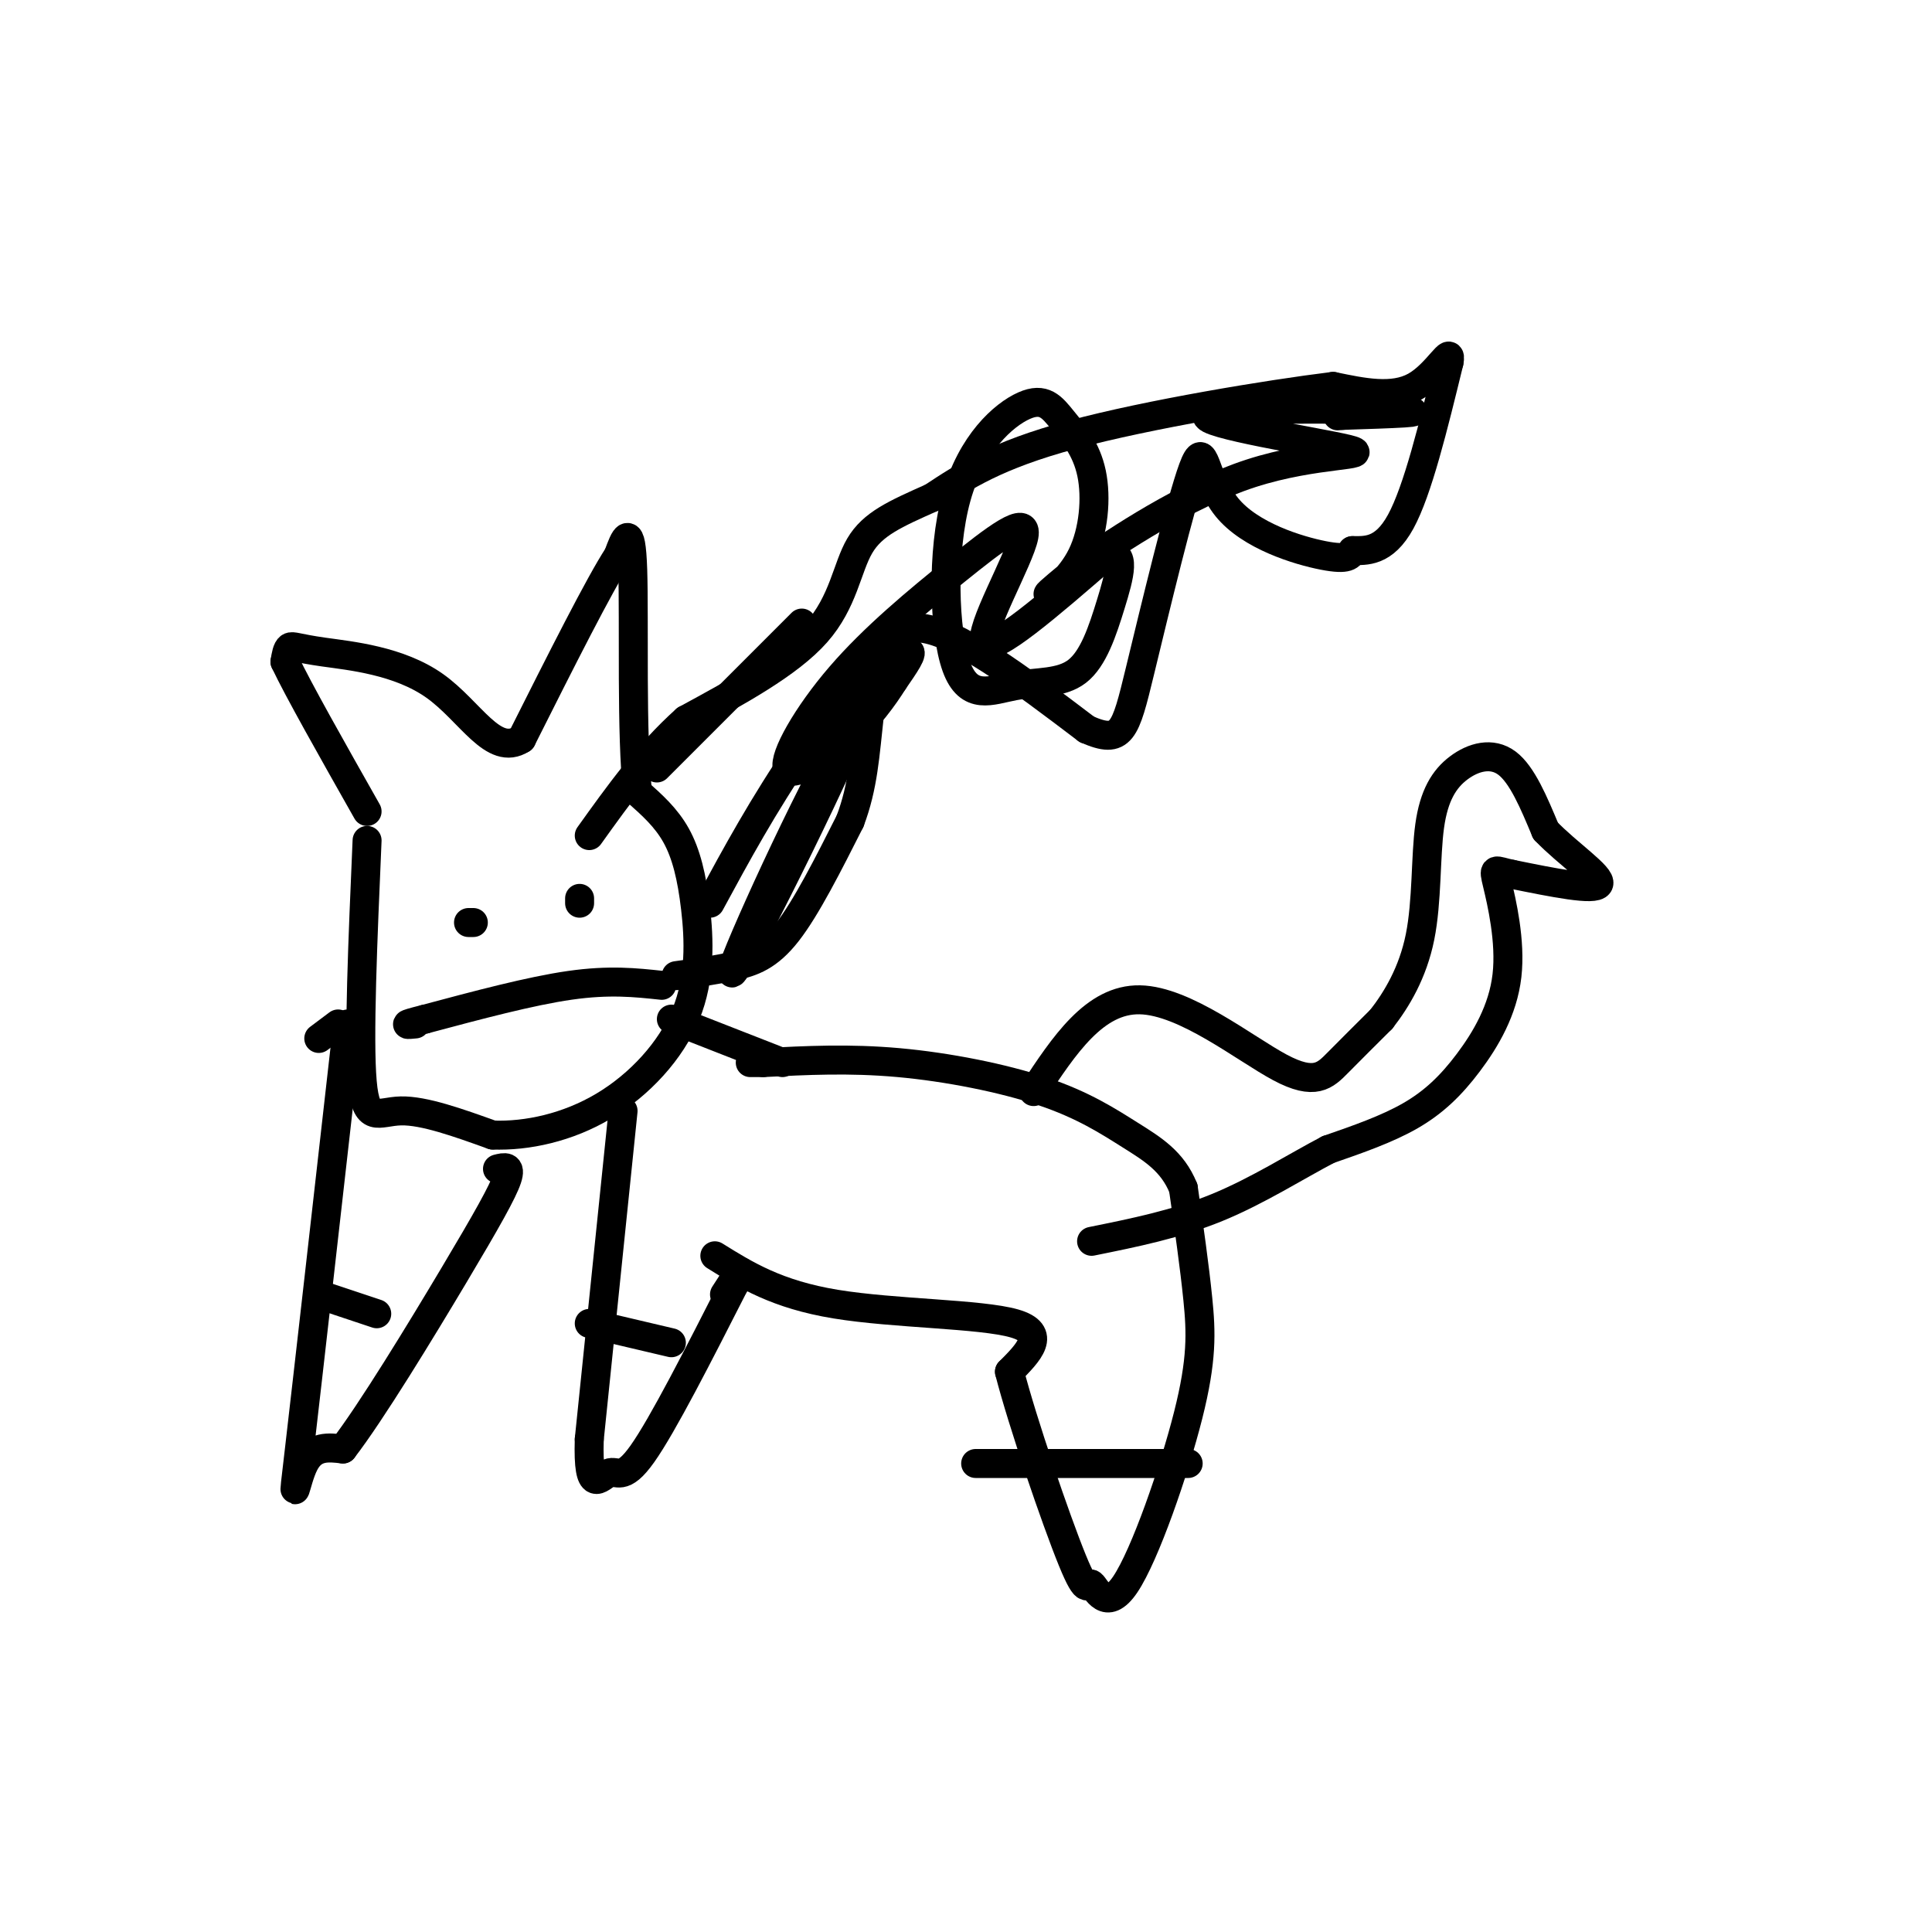
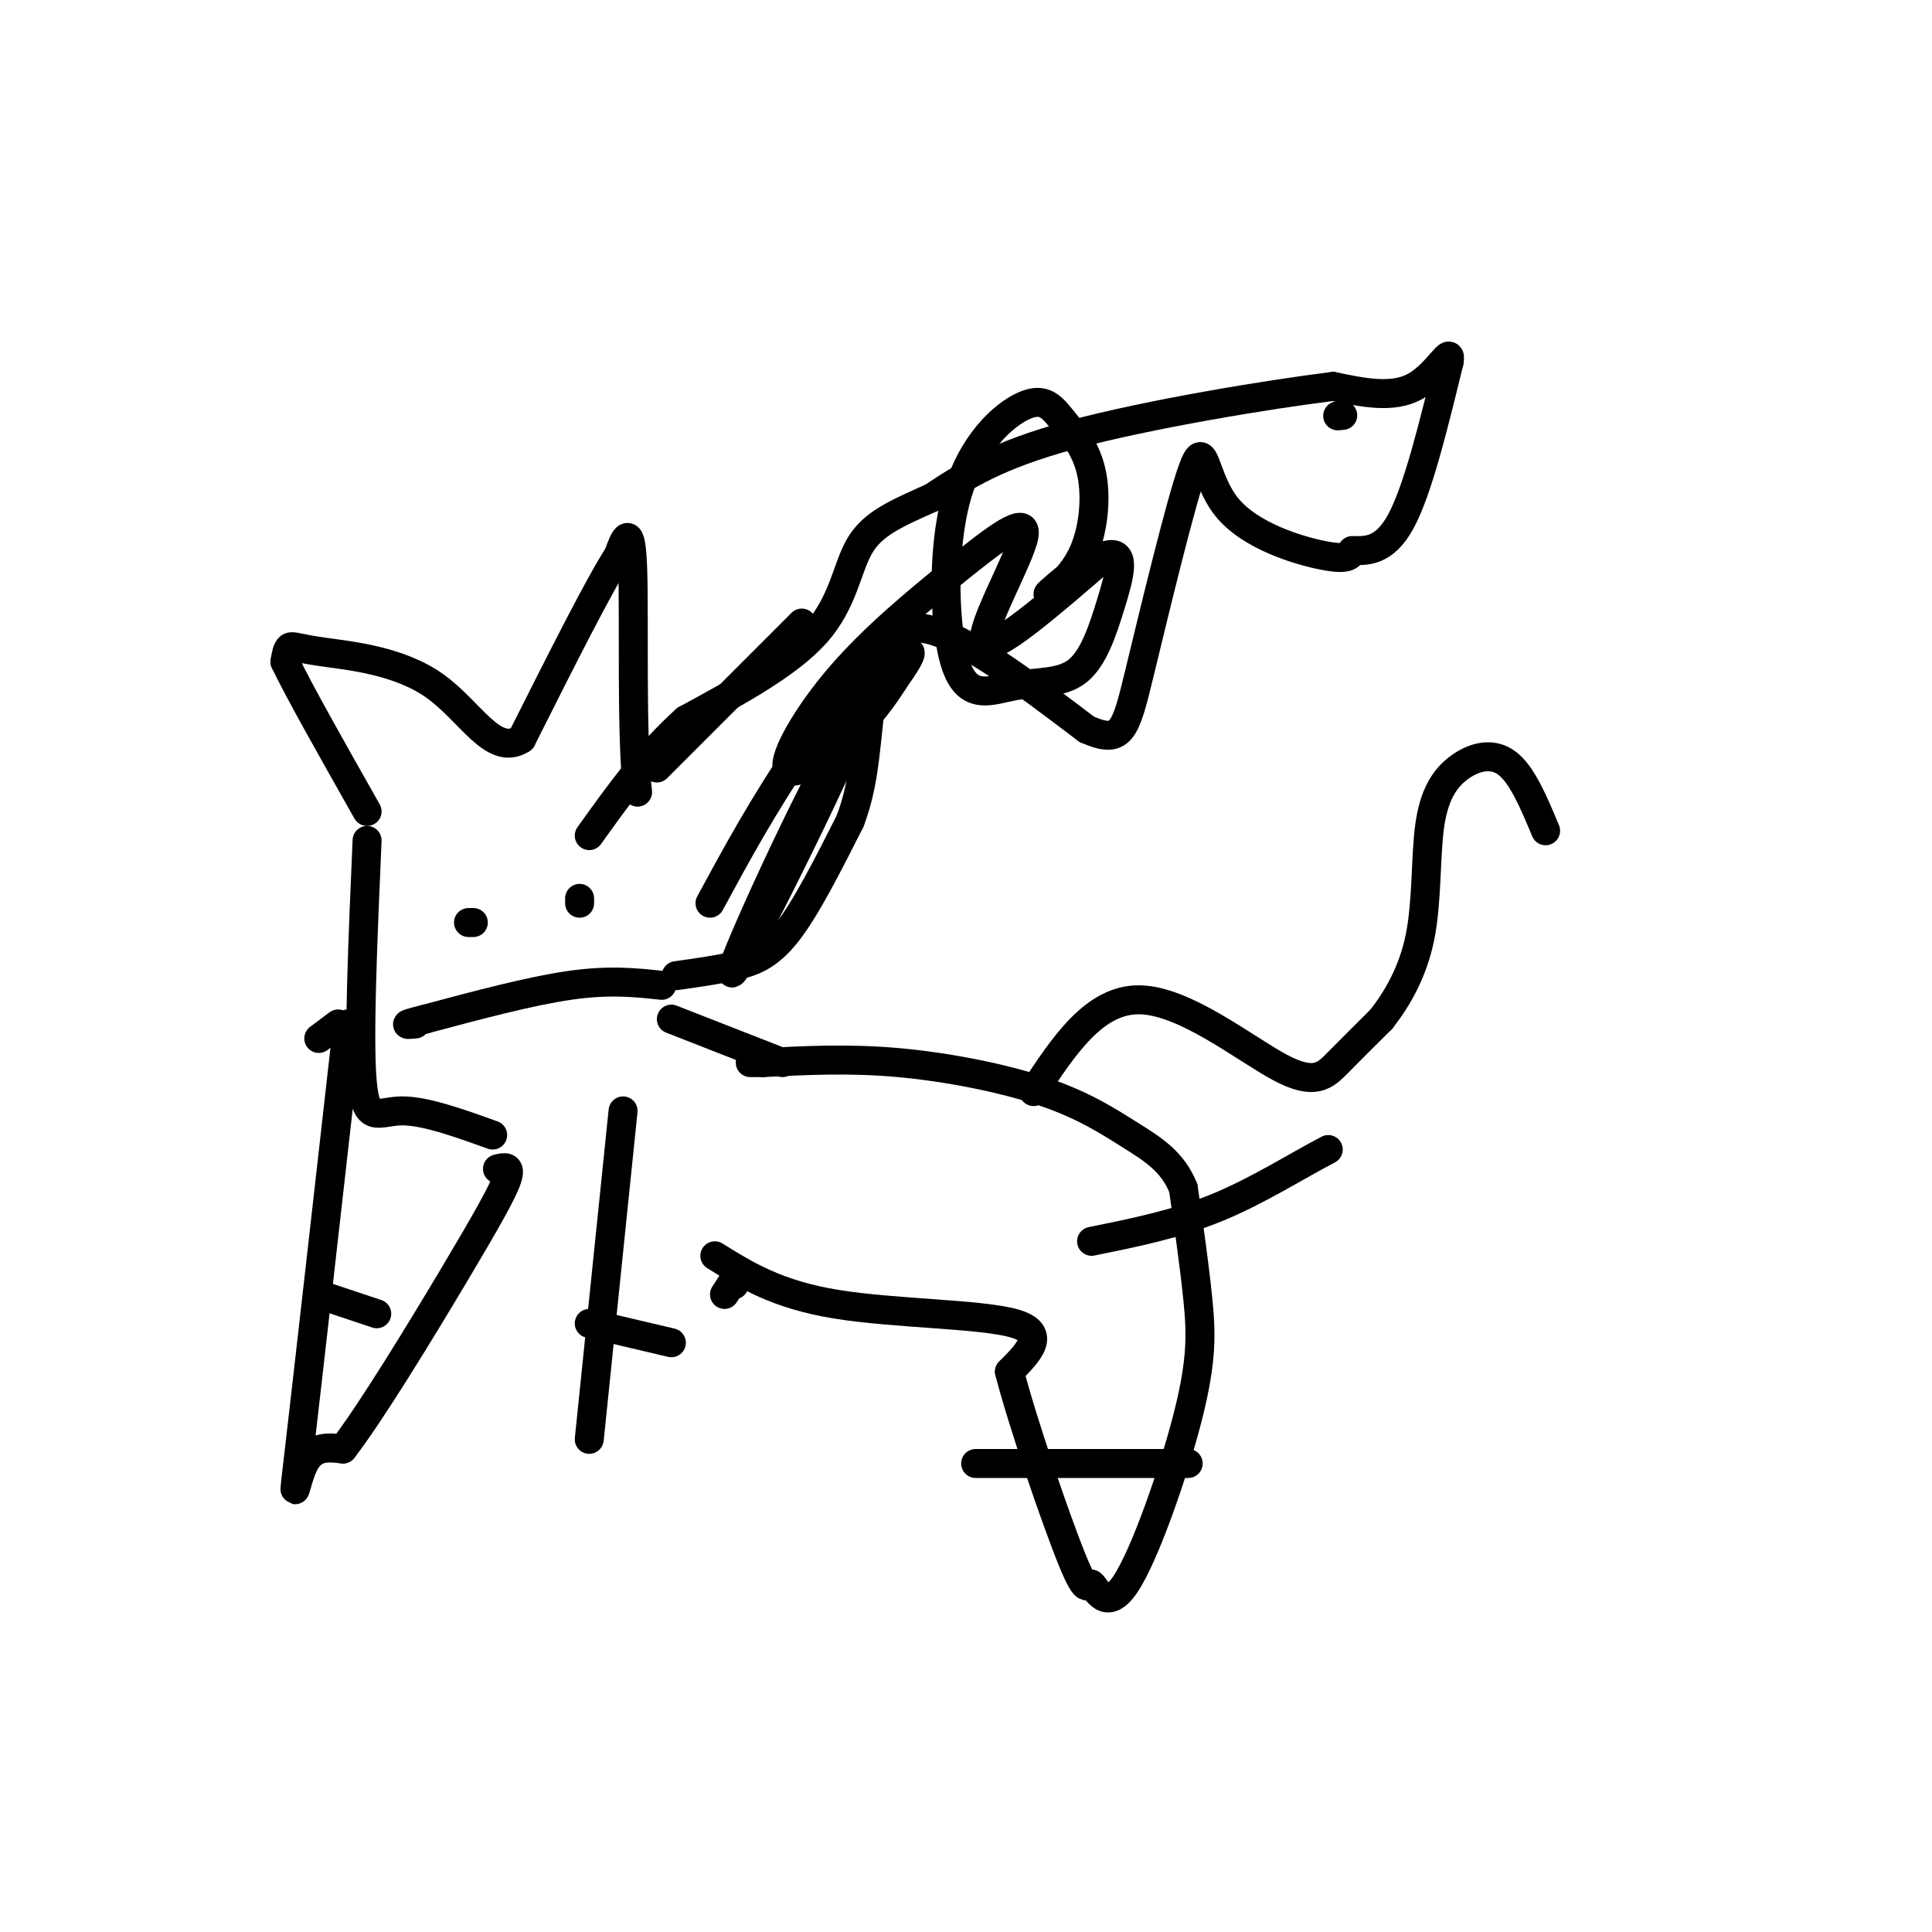
<svg xmlns="http://www.w3.org/2000/svg" viewBox="0 0 400 400" version="1.1">
  <g fill="none" stroke="rgb(0,0,0)" stroke-width="6" stroke-linecap="round" stroke-linejoin="round">
    <path d="M76,174c-0.889,20.556 -1.778,41.111 -1,50c0.778,8.889 3.222,6.111 8,6c4.778,-0.111 11.889,2.444 19,5" />
-     <path d="M102,235c7.160,0.267 15.559,-1.567 23,-6c7.441,-4.433 13.922,-11.467 17,-19c3.078,-7.533 2.752,-15.567 2,-22c-0.752,-6.433 -1.929,-11.267 -4,-15c-2.071,-3.733 -5.035,-6.367 -8,-9" />
    <path d="M132,164c-1.333,-11.489 -0.667,-35.711 -1,-46c-0.333,-10.289 -1.667,-6.644 -3,-3" />
    <path d="M128,115c-3.833,5.833 -11.917,21.917 -20,38" />
    <path d="M108,153c-5.885,3.786 -10.598,-5.748 -18,-11c-7.402,-5.252 -17.493,-6.222 -23,-7c-5.507,-0.778 -6.431,-1.365 -7,-1c-0.569,0.365 -0.785,1.683 -1,3" />
    <path d="M59,137c2.667,5.667 9.833,18.333 17,31" />
    <path d="M137,204c-5.417,-0.583 -10.833,-1.167 -19,0c-8.167,1.167 -19.083,4.083 -30,7" />
    <path d="M88,211c-5.333,1.333 -3.667,1.167 -2,1" />
    <path d="M70,212c0.000,0.000 -4.000,3.000 -4,3" />
    <path d="M129,230c0.000,0.000 -7.000,68.000 -7,68" />
-     <path d="M122,298c-0.369,11.929 2.208,7.750 4,7c1.792,-0.750 2.798,1.929 7,-4c4.202,-5.929 11.601,-20.464 19,-35" />
    <path d="M152,266c2.833,-5.500 0.417,-1.750 -2,2" />
    <path d="M72,212c-4.156,36.756 -8.311,73.511 -10,88c-1.689,14.489 -0.911,6.711 1,3c1.911,-3.711 4.956,-3.356 8,-3" />
    <path d="M71,300c5.762,-7.440 16.167,-24.542 23,-36c6.833,-11.458 10.095,-17.274 11,-20c0.905,-2.726 -0.548,-2.363 -2,-2" />
    <path d="M148,260c6.422,4.000 12.844,8.000 25,10c12.156,2.000 30.044,2.000 37,4c6.956,2.000 2.978,6.000 -1,10" />
    <path d="M209,284c2.607,10.207 9.625,30.725 13,39c3.375,8.275 3.106,4.309 4,5c0.894,0.691 2.951,6.041 7,0c4.049,-6.041 10.090,-23.473 13,-35c2.910,-11.527 2.689,-17.151 2,-24c-0.689,-6.849 -1.844,-14.925 -3,-23" />
    <path d="M245,246c-2.254,-5.600 -6.388,-8.099 -11,-11c-4.612,-2.901 -9.703,-6.204 -18,-9c-8.297,-2.796 -19.799,-5.085 -30,-6c-10.201,-0.915 -19.100,-0.458 -28,0" />
    <path d="M158,220c-4.667,0.000 -2.333,0.000 0,0" />
    <path d="M140,202c4.133,-0.578 8.267,-1.156 12,-2c3.733,-0.844 7.067,-1.956 11,-7c3.933,-5.044 8.467,-14.022 13,-23" />
    <path d="M176,170c2.738,-7.214 3.083,-13.750 4,-22c0.917,-8.250 2.405,-18.214 10,-18c7.595,0.214 21.298,10.607 35,21" />
    <path d="M225,151c7.272,3.166 7.951,0.580 11,-12c3.049,-12.580 8.467,-35.156 11,-42c2.533,-6.844 2.182,2.042 7,8c4.818,5.958 14.805,8.988 20,10c5.195,1.012 5.597,0.006 6,-1" />
    <path d="M280,114c2.711,-0.022 6.489,0.422 10,-6c3.511,-6.422 6.756,-19.711 10,-33" />
    <path d="M300,75c0.756,-4.022 -2.356,2.422 -7,5c-4.644,2.578 -10.822,1.289 -17,0" />
    <path d="M276,80c-13.356,1.644 -38.244,5.756 -54,10c-15.756,4.244 -22.378,8.622 -29,13" />
    <path d="M193,103c-7.667,3.417 -12.333,5.458 -15,10c-2.667,4.542 -3.333,11.583 -9,18c-5.667,6.417 -16.333,12.208 -27,18" />
    <path d="M142,149c-7.833,7.000 -13.917,15.500 -20,24" />
    <path d="M162,220c0.000,0.000 -23.000,-9.000 -23,-9" />
    <path d="M139,278c0.000,0.000 -17.000,-4.000 -17,-4" />
    <path d="M246,303c0.000,0.000 -44.000,0.000 -44,0" />
    <path d="M78,272c0.000,0.000 -12.000,-4.000 -12,-4" />
    <path d="M214,226c6.321,-9.589 12.643,-19.179 22,-19c9.357,0.179 21.750,10.125 29,14c7.250,3.875 9.357,1.679 12,-1c2.643,-2.679 5.821,-5.839 9,-9" />
    <path d="M286,211c3.144,-4.026 6.506,-9.590 8,-17c1.494,-7.410 1.122,-16.667 2,-23c0.878,-6.333 3.006,-9.744 6,-12c2.994,-2.256 6.856,-3.359 10,-1c3.144,2.359 5.572,8.179 8,14" />
-     <path d="M320,172c4.489,4.711 11.711,9.489 11,11c-0.711,1.511 -9.356,-0.244 -18,-2" />
-     <path d="M313,181c-3.679,-0.758 -3.875,-1.653 -3,2c0.875,3.653 2.822,11.856 2,19c-0.822,7.144 -4.414,13.231 -8,18c-3.586,4.769 -7.168,8.220 -12,11c-4.832,2.780 -10.916,4.890 -17,7" />
    <path d="M275,238c-6.600,3.444 -14.600,8.556 -23,12c-8.400,3.444 -17.200,5.222 -26,7" />
    <path d="M120,186c0.000,0.000 0.000,1.000 0,1" />
    <path d="M97,191c0.000,0.000 1.000,0.000 1,0" />
    <path d="M147,187c5.468,-10.098 10.937,-20.197 19,-32c8.063,-11.803 18.721,-25.312 14,-12c-4.721,13.312 -24.822,53.444 -28,58c-3.178,4.556 10.568,-26.466 20,-44c9.432,-17.534 14.552,-21.581 16,-22c1.448,-0.419 -0.776,2.791 -3,6" />
    <path d="M185,141c-1.906,3.053 -5.172,7.685 -10,12c-4.828,4.315 -11.220,8.312 -12,6c-0.780,-2.312 4.051,-10.935 11,-19c6.949,-8.065 16.017,-15.574 24,-22c7.983,-6.426 14.880,-11.768 14,-7c-0.880,4.768 -9.537,19.648 -8,22c1.537,2.352 13.269,-7.824 25,-18" />
    <path d="M229,115c4.356,-1.338 2.746,4.317 1,10c-1.746,5.683 -3.626,11.393 -7,14c-3.374,2.607 -8.240,2.112 -13,3c-4.760,0.888 -9.415,3.161 -12,-4c-2.585,-7.161 -3.102,-23.756 0,-35c3.102,-11.244 9.823,-17.137 14,-19c4.177,-1.863 5.810,0.305 8,3c2.190,2.695 4.938,5.918 6,11c1.062,5.082 0.440,12.022 -2,17c-2.440,4.978 -6.697,7.994 -7,8c-0.303,0.006 3.349,-2.997 7,-6" />
-     <path d="M224,117c7.150,-5.037 21.524,-14.629 35,-19c13.476,-4.371 26.056,-3.522 20,-5c-6.056,-1.478 -30.746,-5.282 -29,-7c1.746,-1.718 29.927,-1.348 39,-1c9.073,0.348 -0.964,0.674 -11,1" />
    <path d="M278,86c-1.833,0.167 -0.917,0.083 0,0" />
    <path d="M136,159c0.000,0.000 30.000,-30.000 30,-30" />
  </g>
</svg>